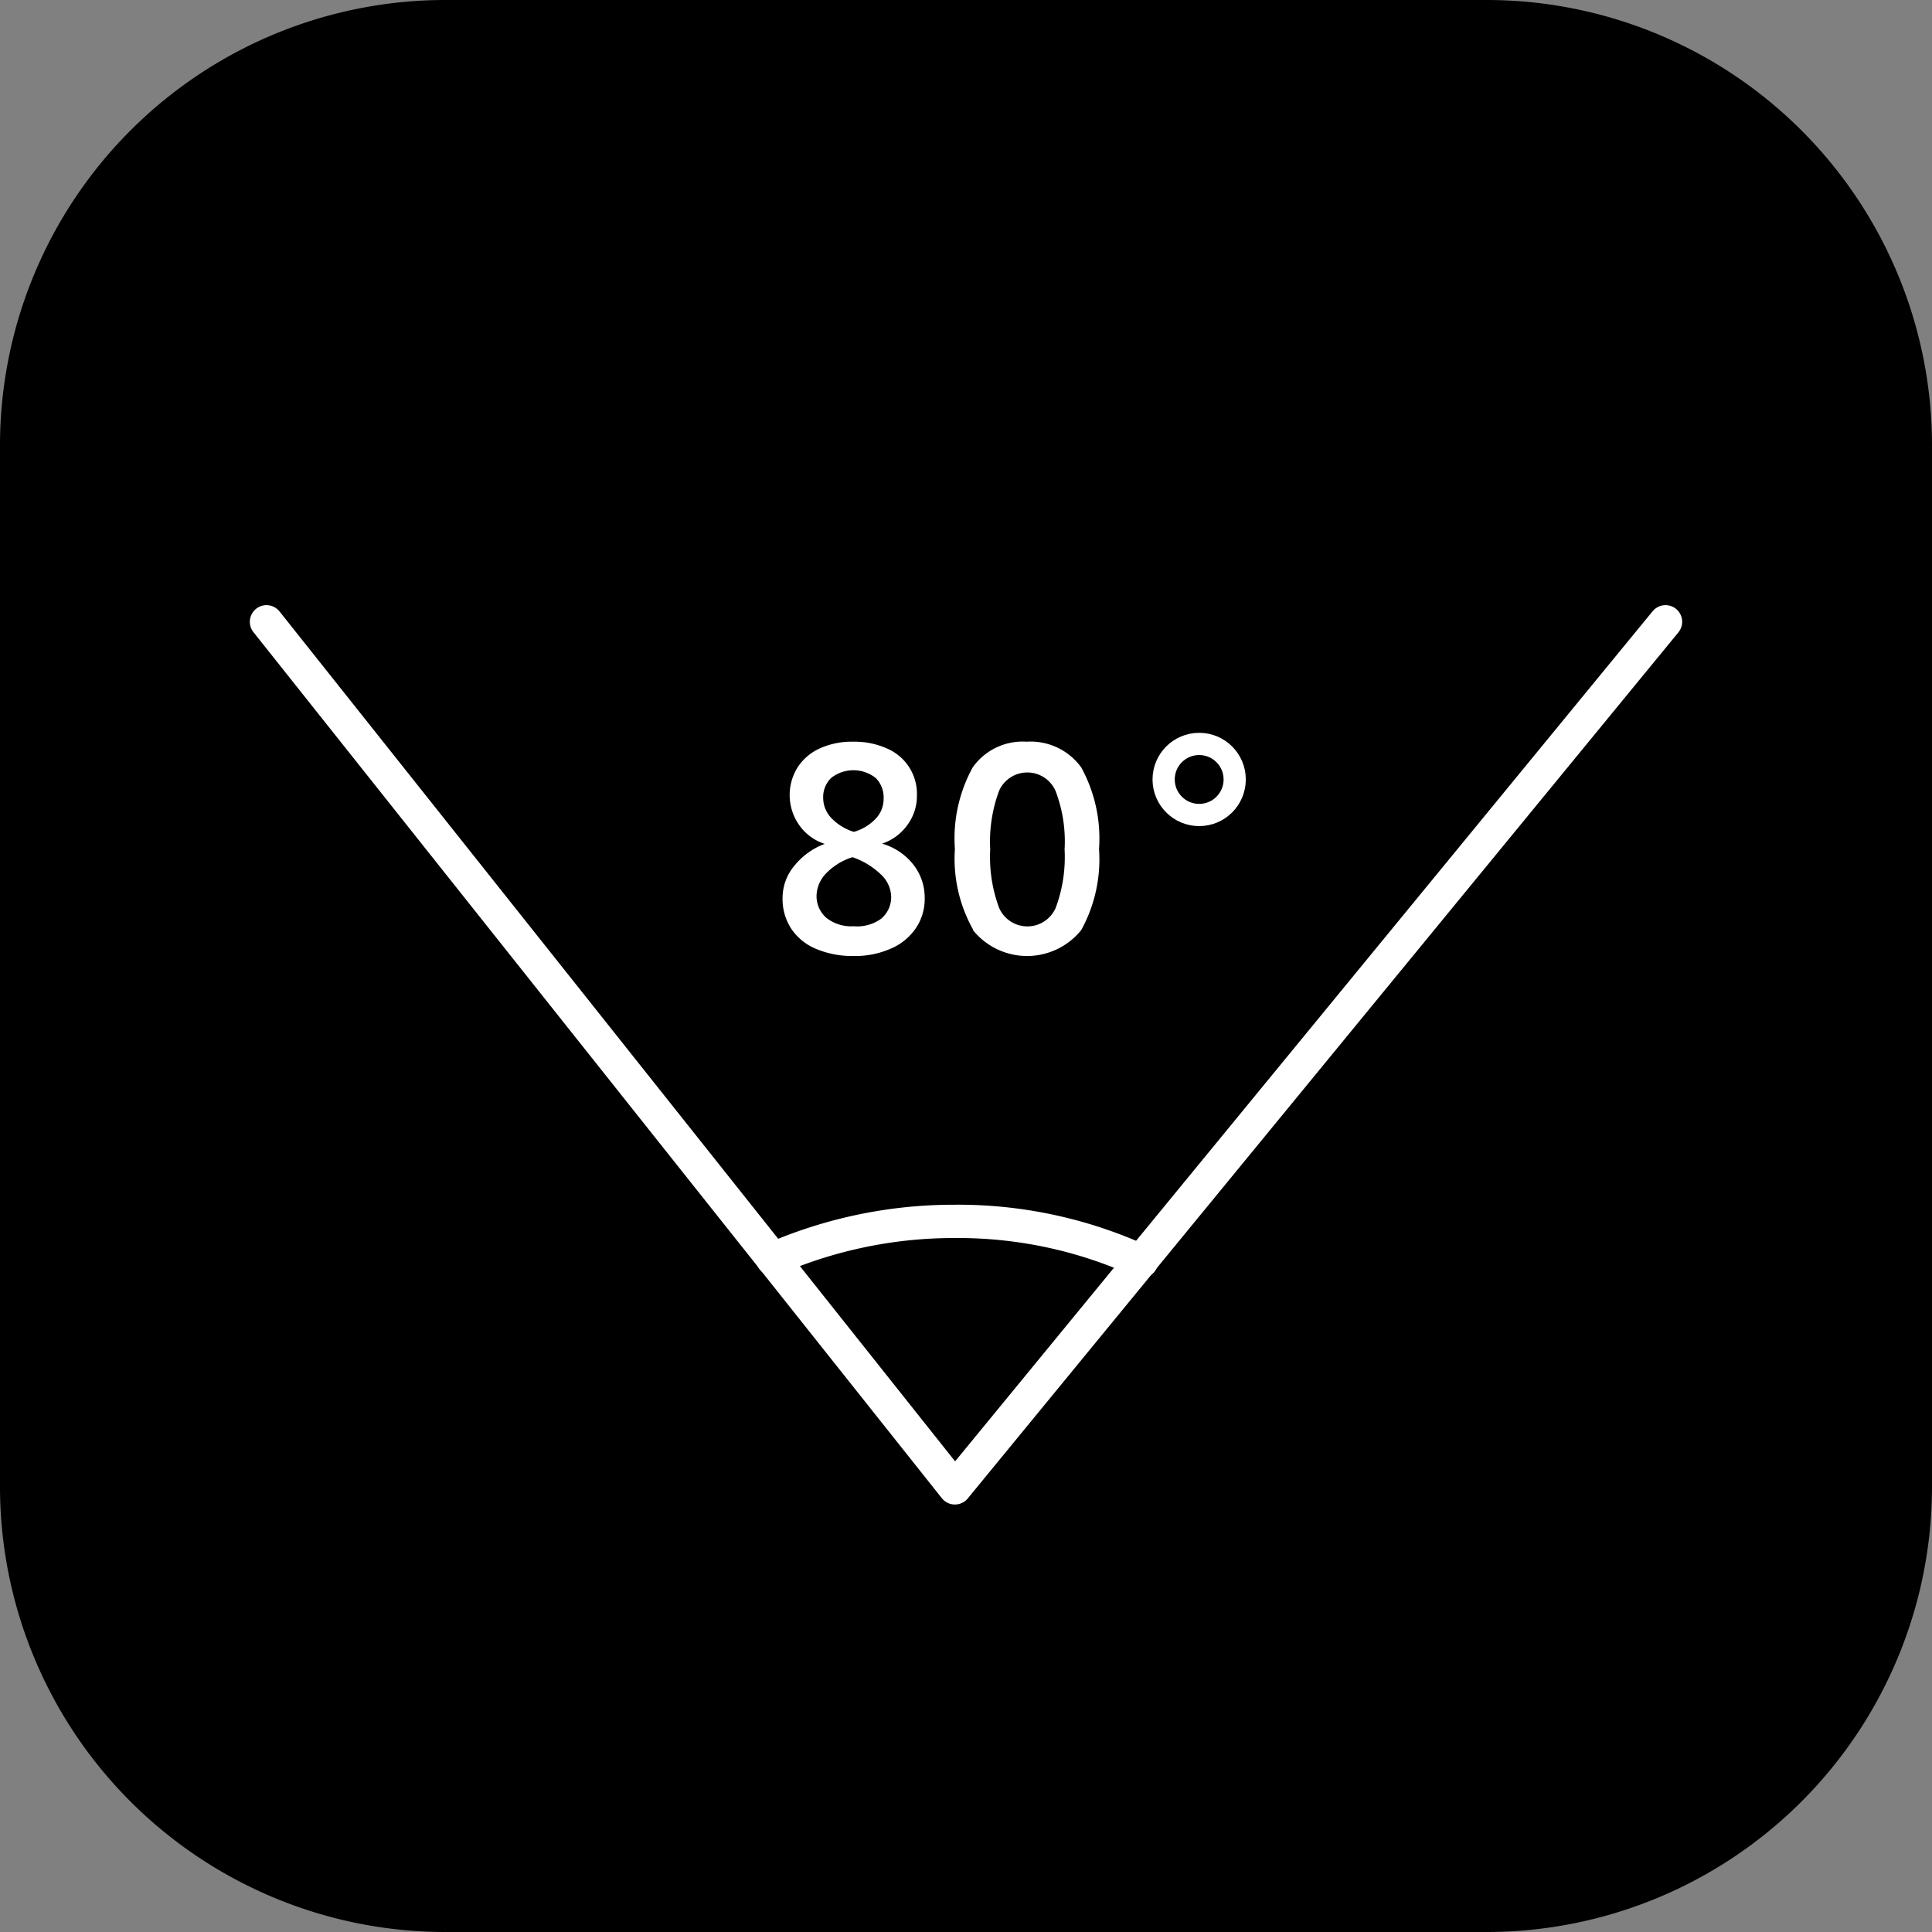
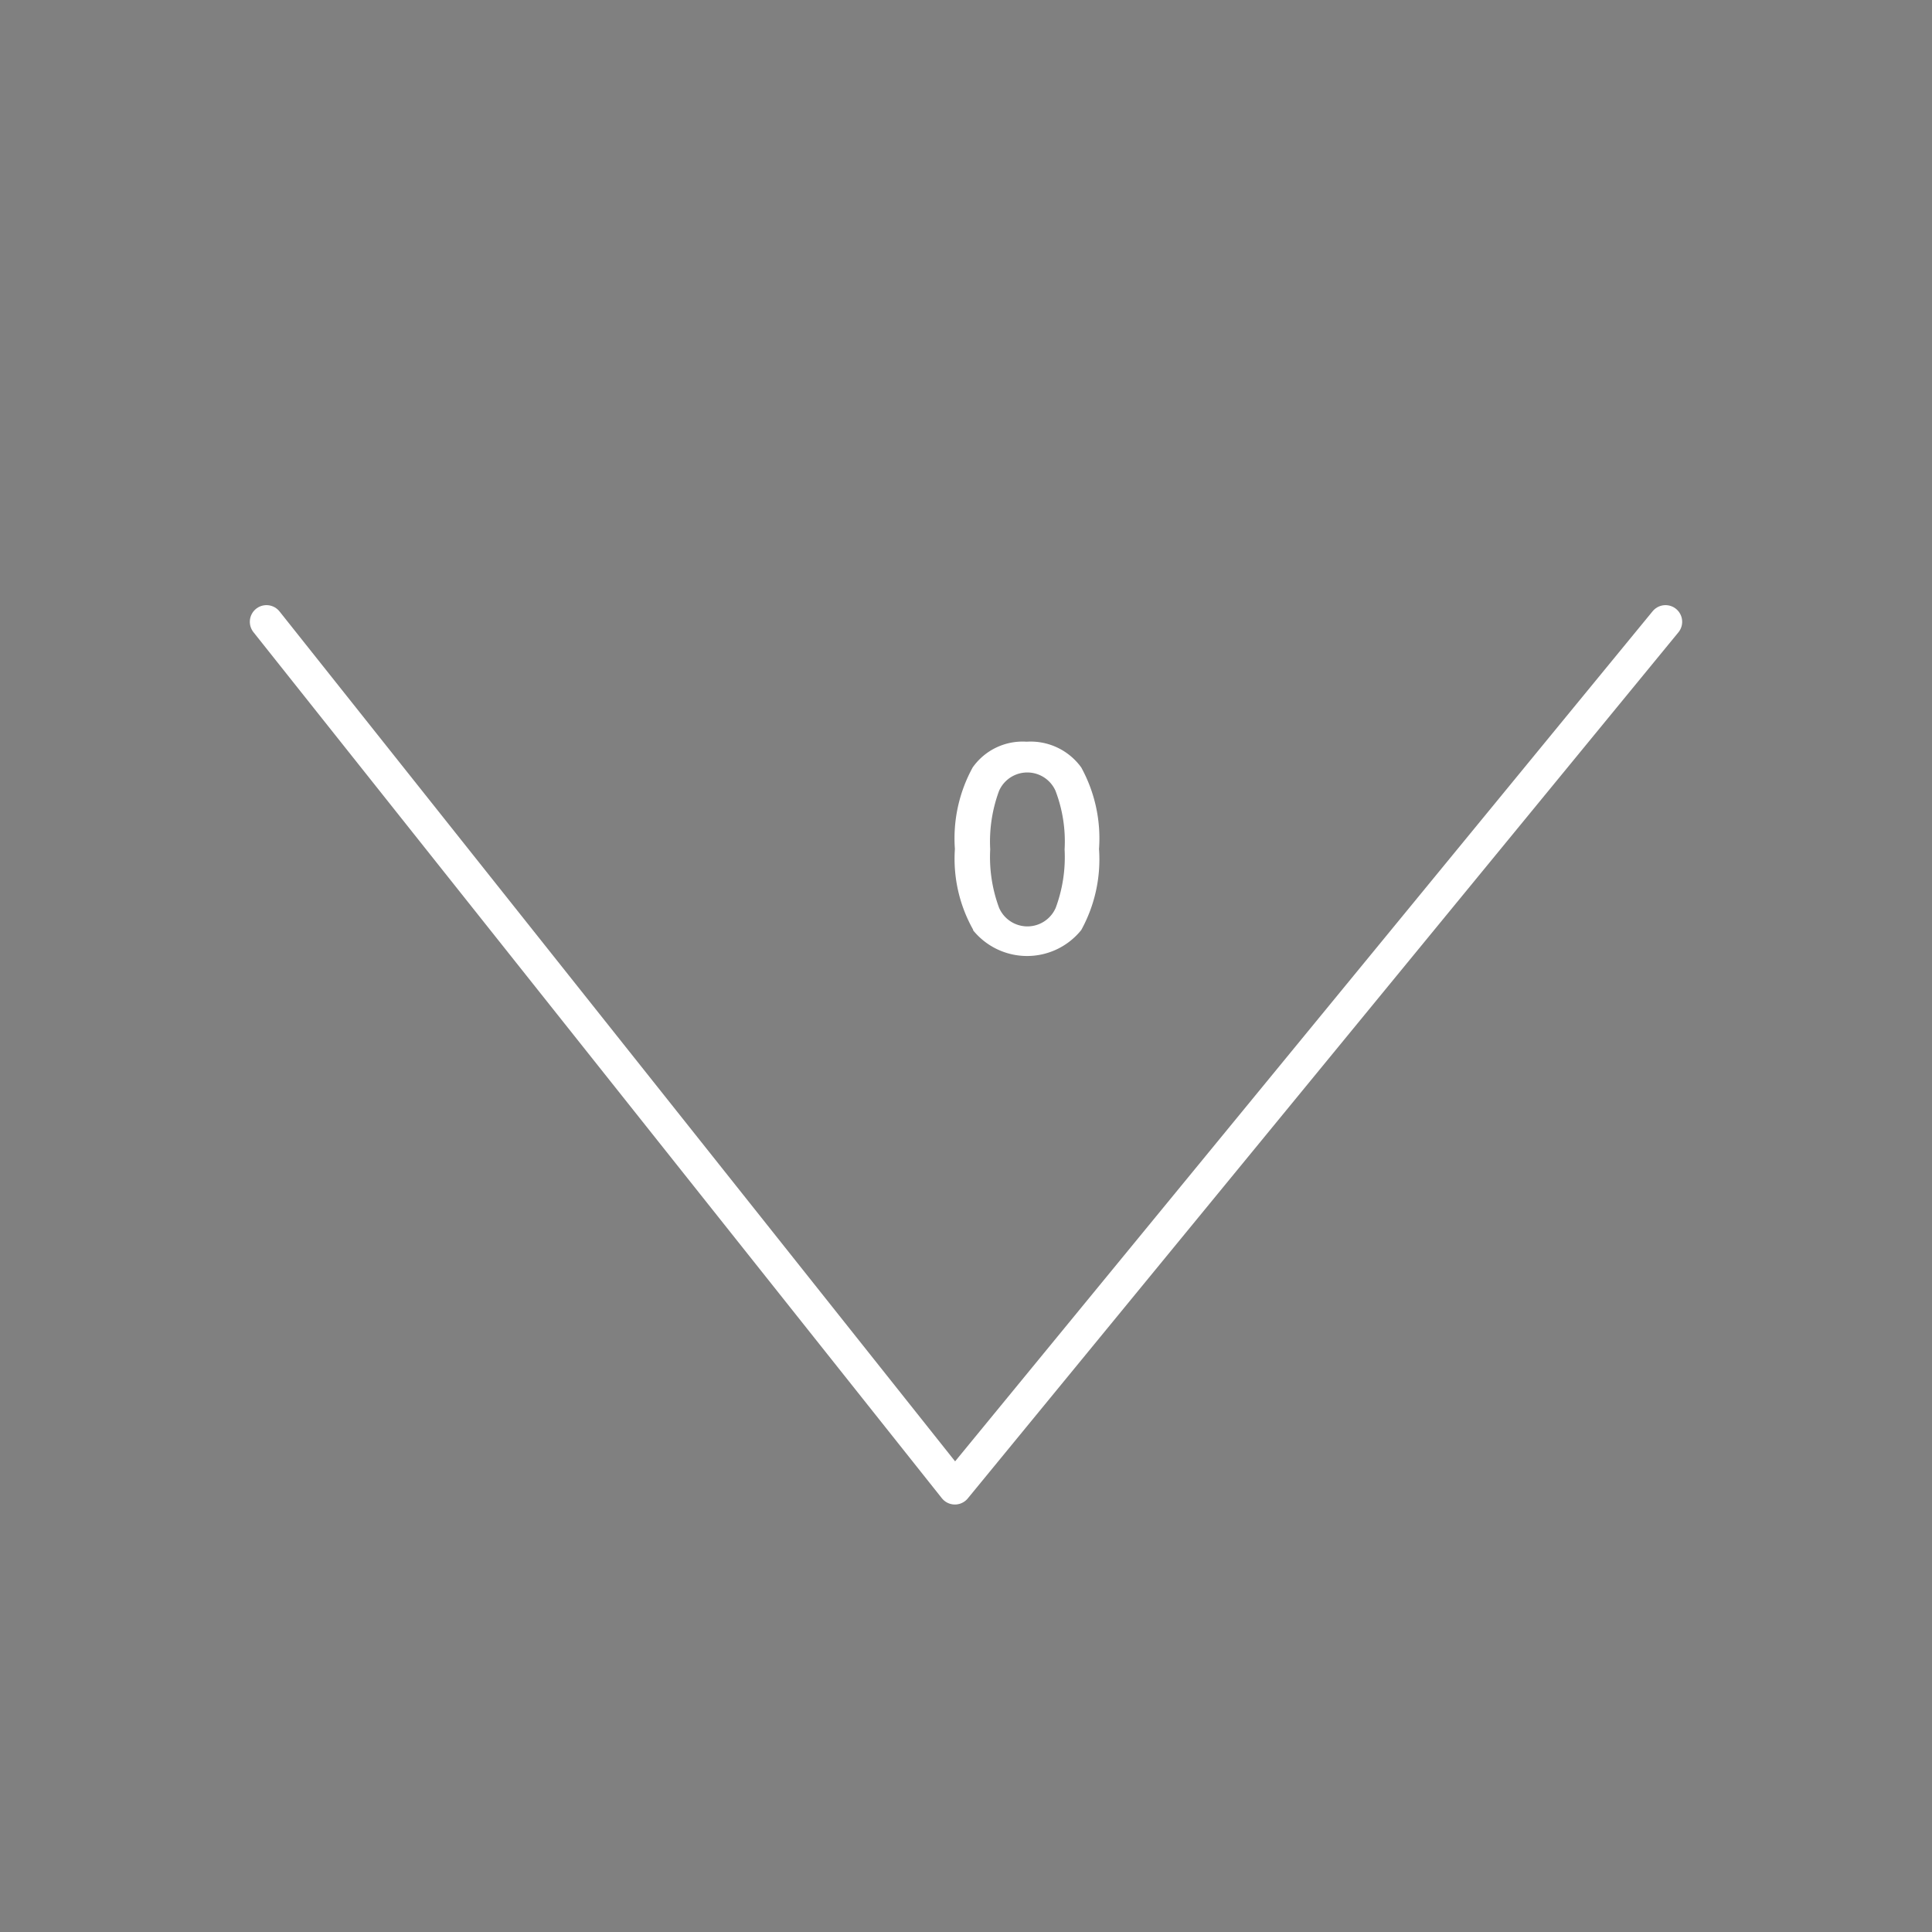
<svg xmlns="http://www.w3.org/2000/svg" id="Layer_1" data-name="Layer 1" viewBox="0 0 87 87">
  <rect x="0" y="0" width="87" height="87" fill="#808080" stroke="none" />
  <defs>
    <style>.cls-1,.cls-2{fill:none;stroke:#fff;}.cls-1{stroke-linecap:round;stroke-linejoin:round;stroke-width:1.5px;}.cls-2{stroke-miterlimit:10;}.cls-3{fill:#fff;}</style>
  </defs>
-   <path d="M67,87H20A20.06,20.06,0,0,1,0,67V20A20.06,20.06,0,0,1,20,0H67A20.06,20.06,0,0,1,87,20V67A20.06,20.06,0,0,1,67,87Z" transform="translate(0 0)" />
  <polyline class="cls-1" points="12 28 43 67 75 28" />
-   <path class="cls-1" d="M34.8,56.7A20.39,20.39,0,0,1,43,55a19.8,19.8,0,0,1,8.4,1.8" transform="translate(0 0)" />
-   <circle class="cls-2" cx="54" cy="35.1" r="1.6" />
-   <path class="cls-3" d="M36.75,42.73a2.49,2.49,0,0,1-1.12-.91,2.44,2.44,0,0,1-.39-1.37A2.25,2.25,0,0,1,35.76,39a3.19,3.19,0,0,1,1.38-1A2.22,2.22,0,0,1,36,37.17a2.35,2.35,0,0,1-.08-2.62,2.33,2.33,0,0,1,1-.85,3.49,3.49,0,0,1,1.5-.3,3.54,3.54,0,0,1,1.51.3,2.22,2.22,0,0,1,1.36,2.12,2.2,2.2,0,0,1-.43,1.33,2.28,2.28,0,0,1-1.14.84,2.76,2.76,0,0,1,1.39.92,2.4,2.4,0,0,1,.53,1.52,2.35,2.35,0,0,1-.4,1.37,2.59,2.59,0,0,1-1.13.92,4,4,0,0,1-1.69.33A4.21,4.21,0,0,1,36.75,42.73Zm2.93-1.36a1.26,1.26,0,0,0,.45-1,1.42,1.42,0,0,0-.47-1,3.47,3.47,0,0,0-1.27-.77,2.81,2.81,0,0,0-1.19.73,1.49,1.49,0,0,0-.43,1,1.3,1.3,0,0,0,.44,1,1.81,1.81,0,0,0,1.23.38A1.84,1.84,0,0,0,39.68,41.37Zm-.23-4.52a1.29,1.29,0,0,0,.34-.89,1.23,1.23,0,0,0-.36-.93,1.62,1.62,0,0,0-2,0,1.2,1.2,0,0,0-.36.93,1.3,1.3,0,0,0,.38.89,2.36,2.36,0,0,0,1,.61A2.18,2.18,0,0,0,39.45,36.85Z" transform="translate(0 0)" />
  <path class="cls-3" d="M43.83,41.88A6.51,6.51,0,0,1,43,38.23a6.64,6.64,0,0,1,.8-3.67,2.75,2.75,0,0,1,2.43-1.16,2.81,2.81,0,0,1,2.46,1.16,6.64,6.64,0,0,1,.8,3.67,6.6,6.6,0,0,1-.8,3.65,3.13,3.13,0,0,1-4.88,0Zm3.71-1a6.56,6.56,0,0,0,.4-2.63,6.38,6.38,0,0,0-.41-2.64,1.39,1.39,0,0,0-2.54,0,6.58,6.58,0,0,0-.4,2.64,6.56,6.56,0,0,0,.4,2.63,1.39,1.39,0,0,0,2.55,0Z" transform="translate(0 0)" />
</svg>